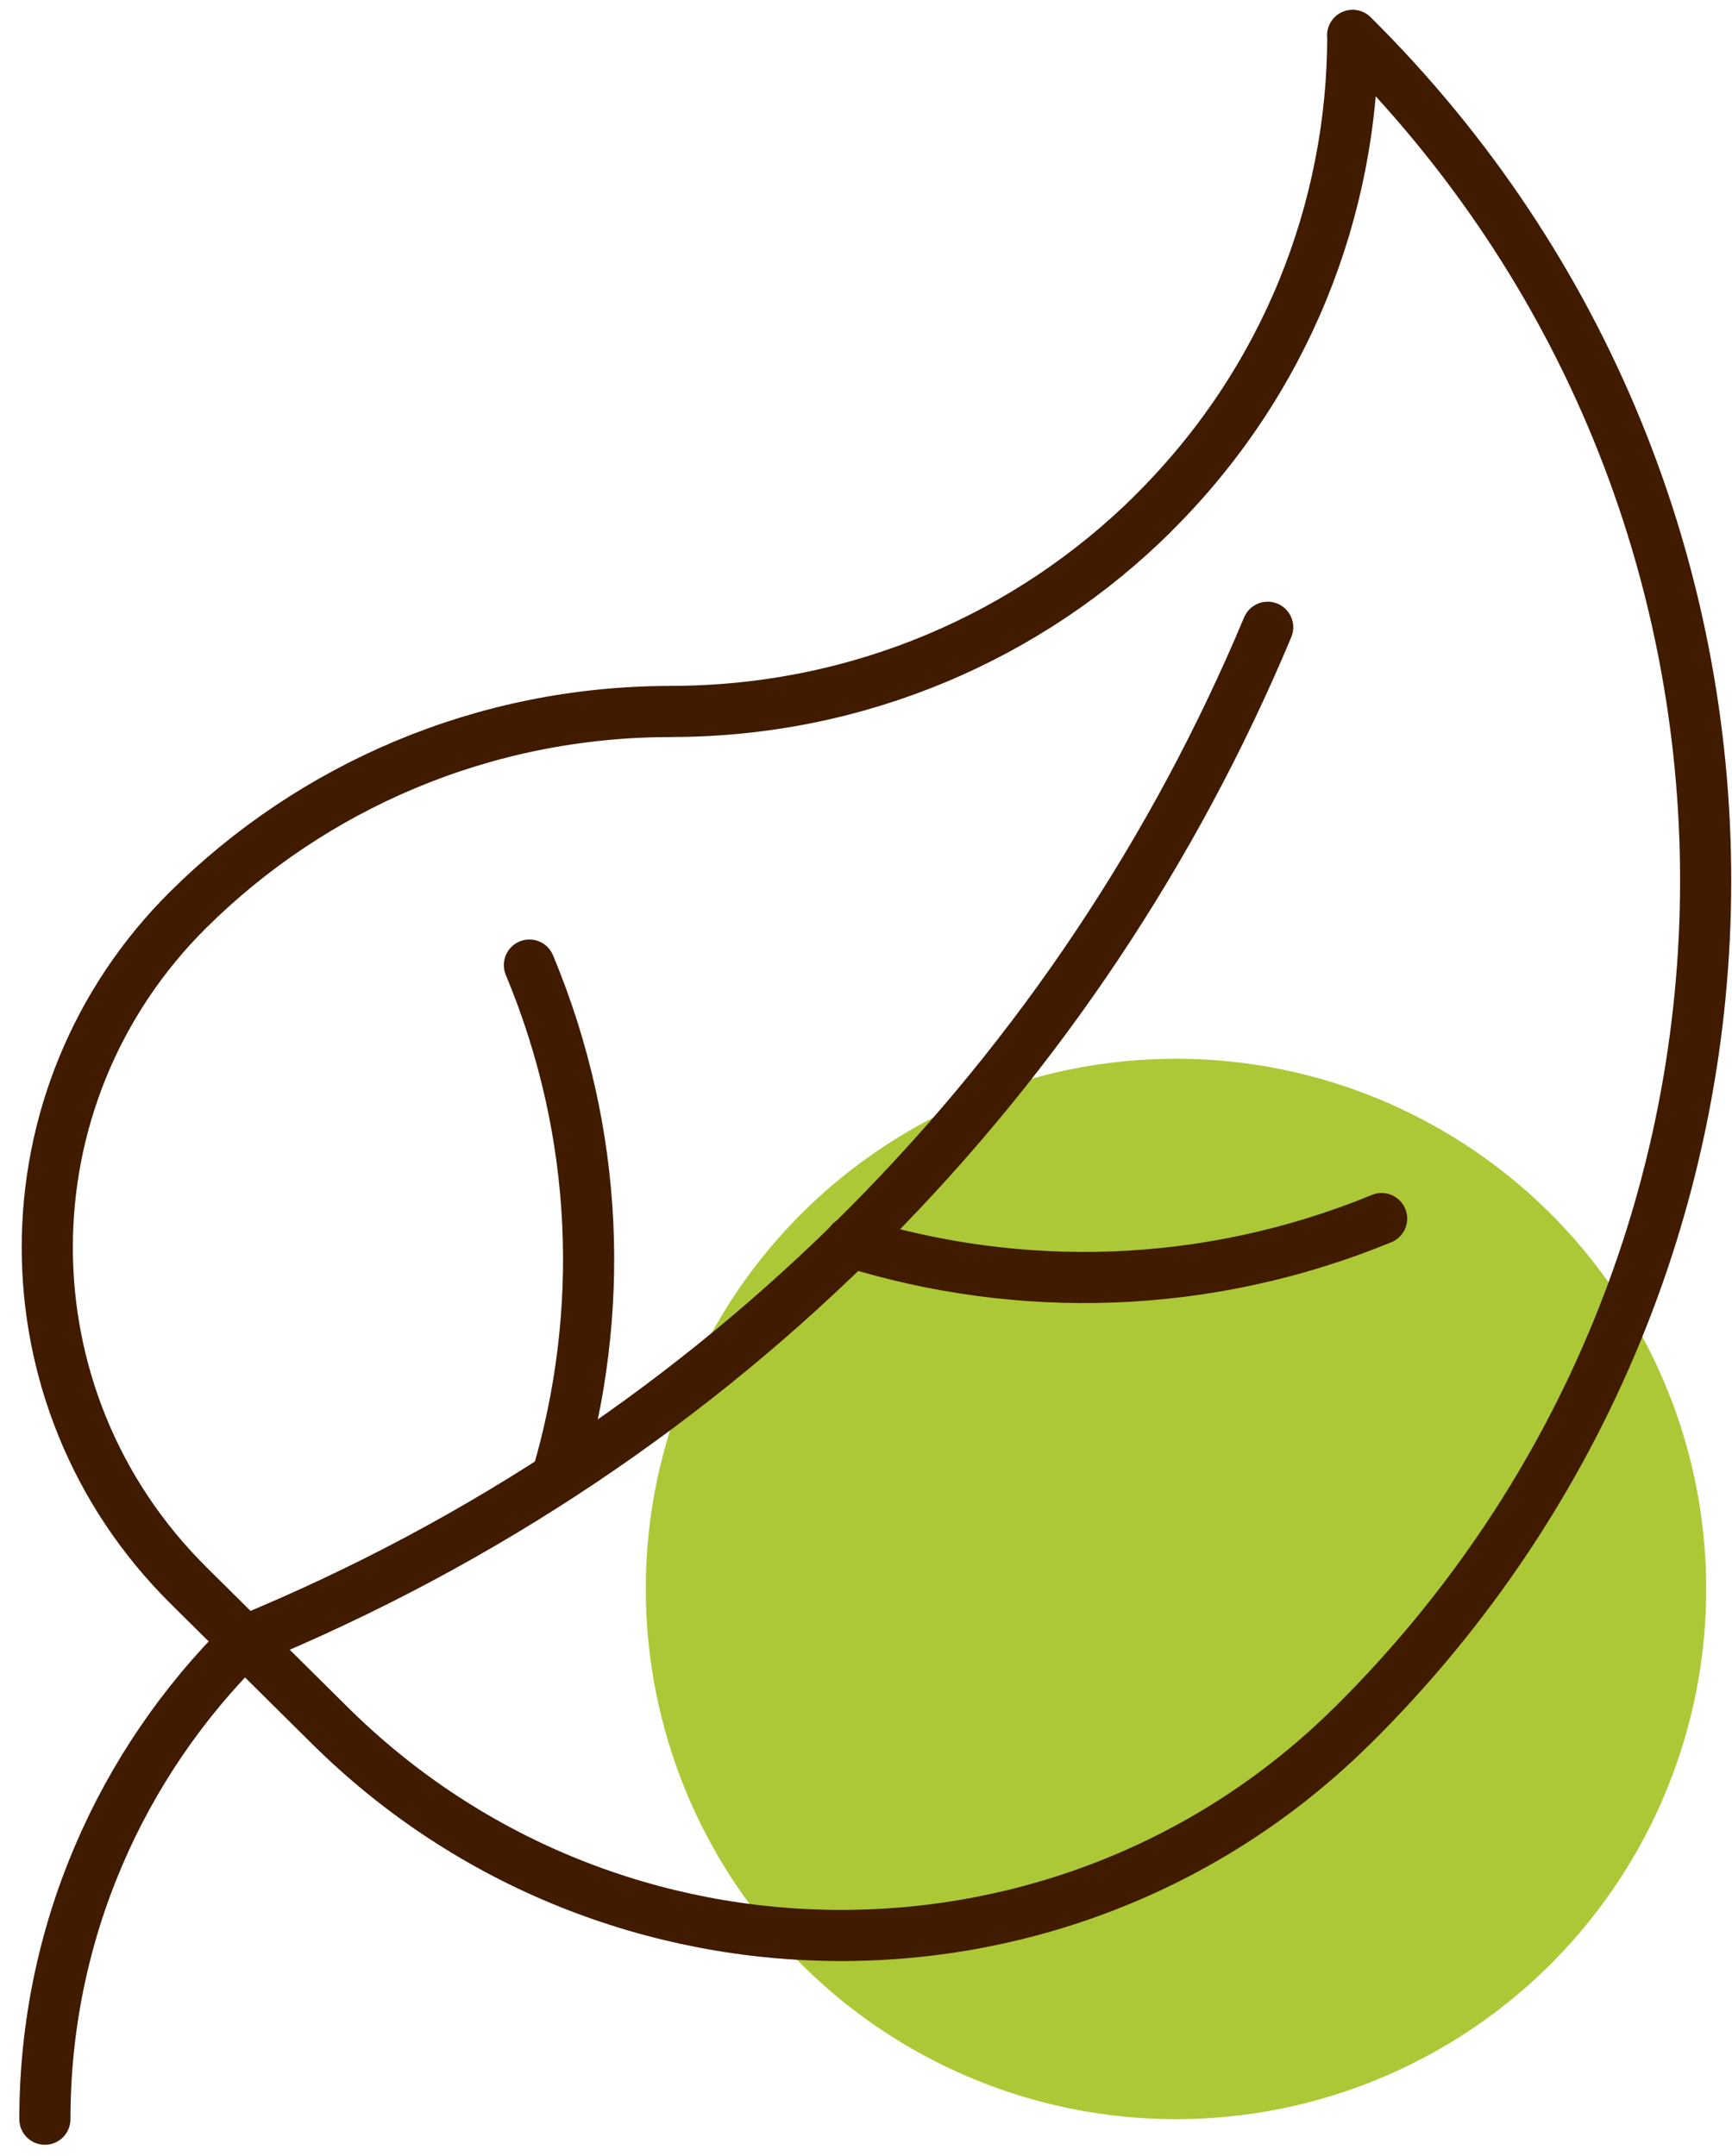
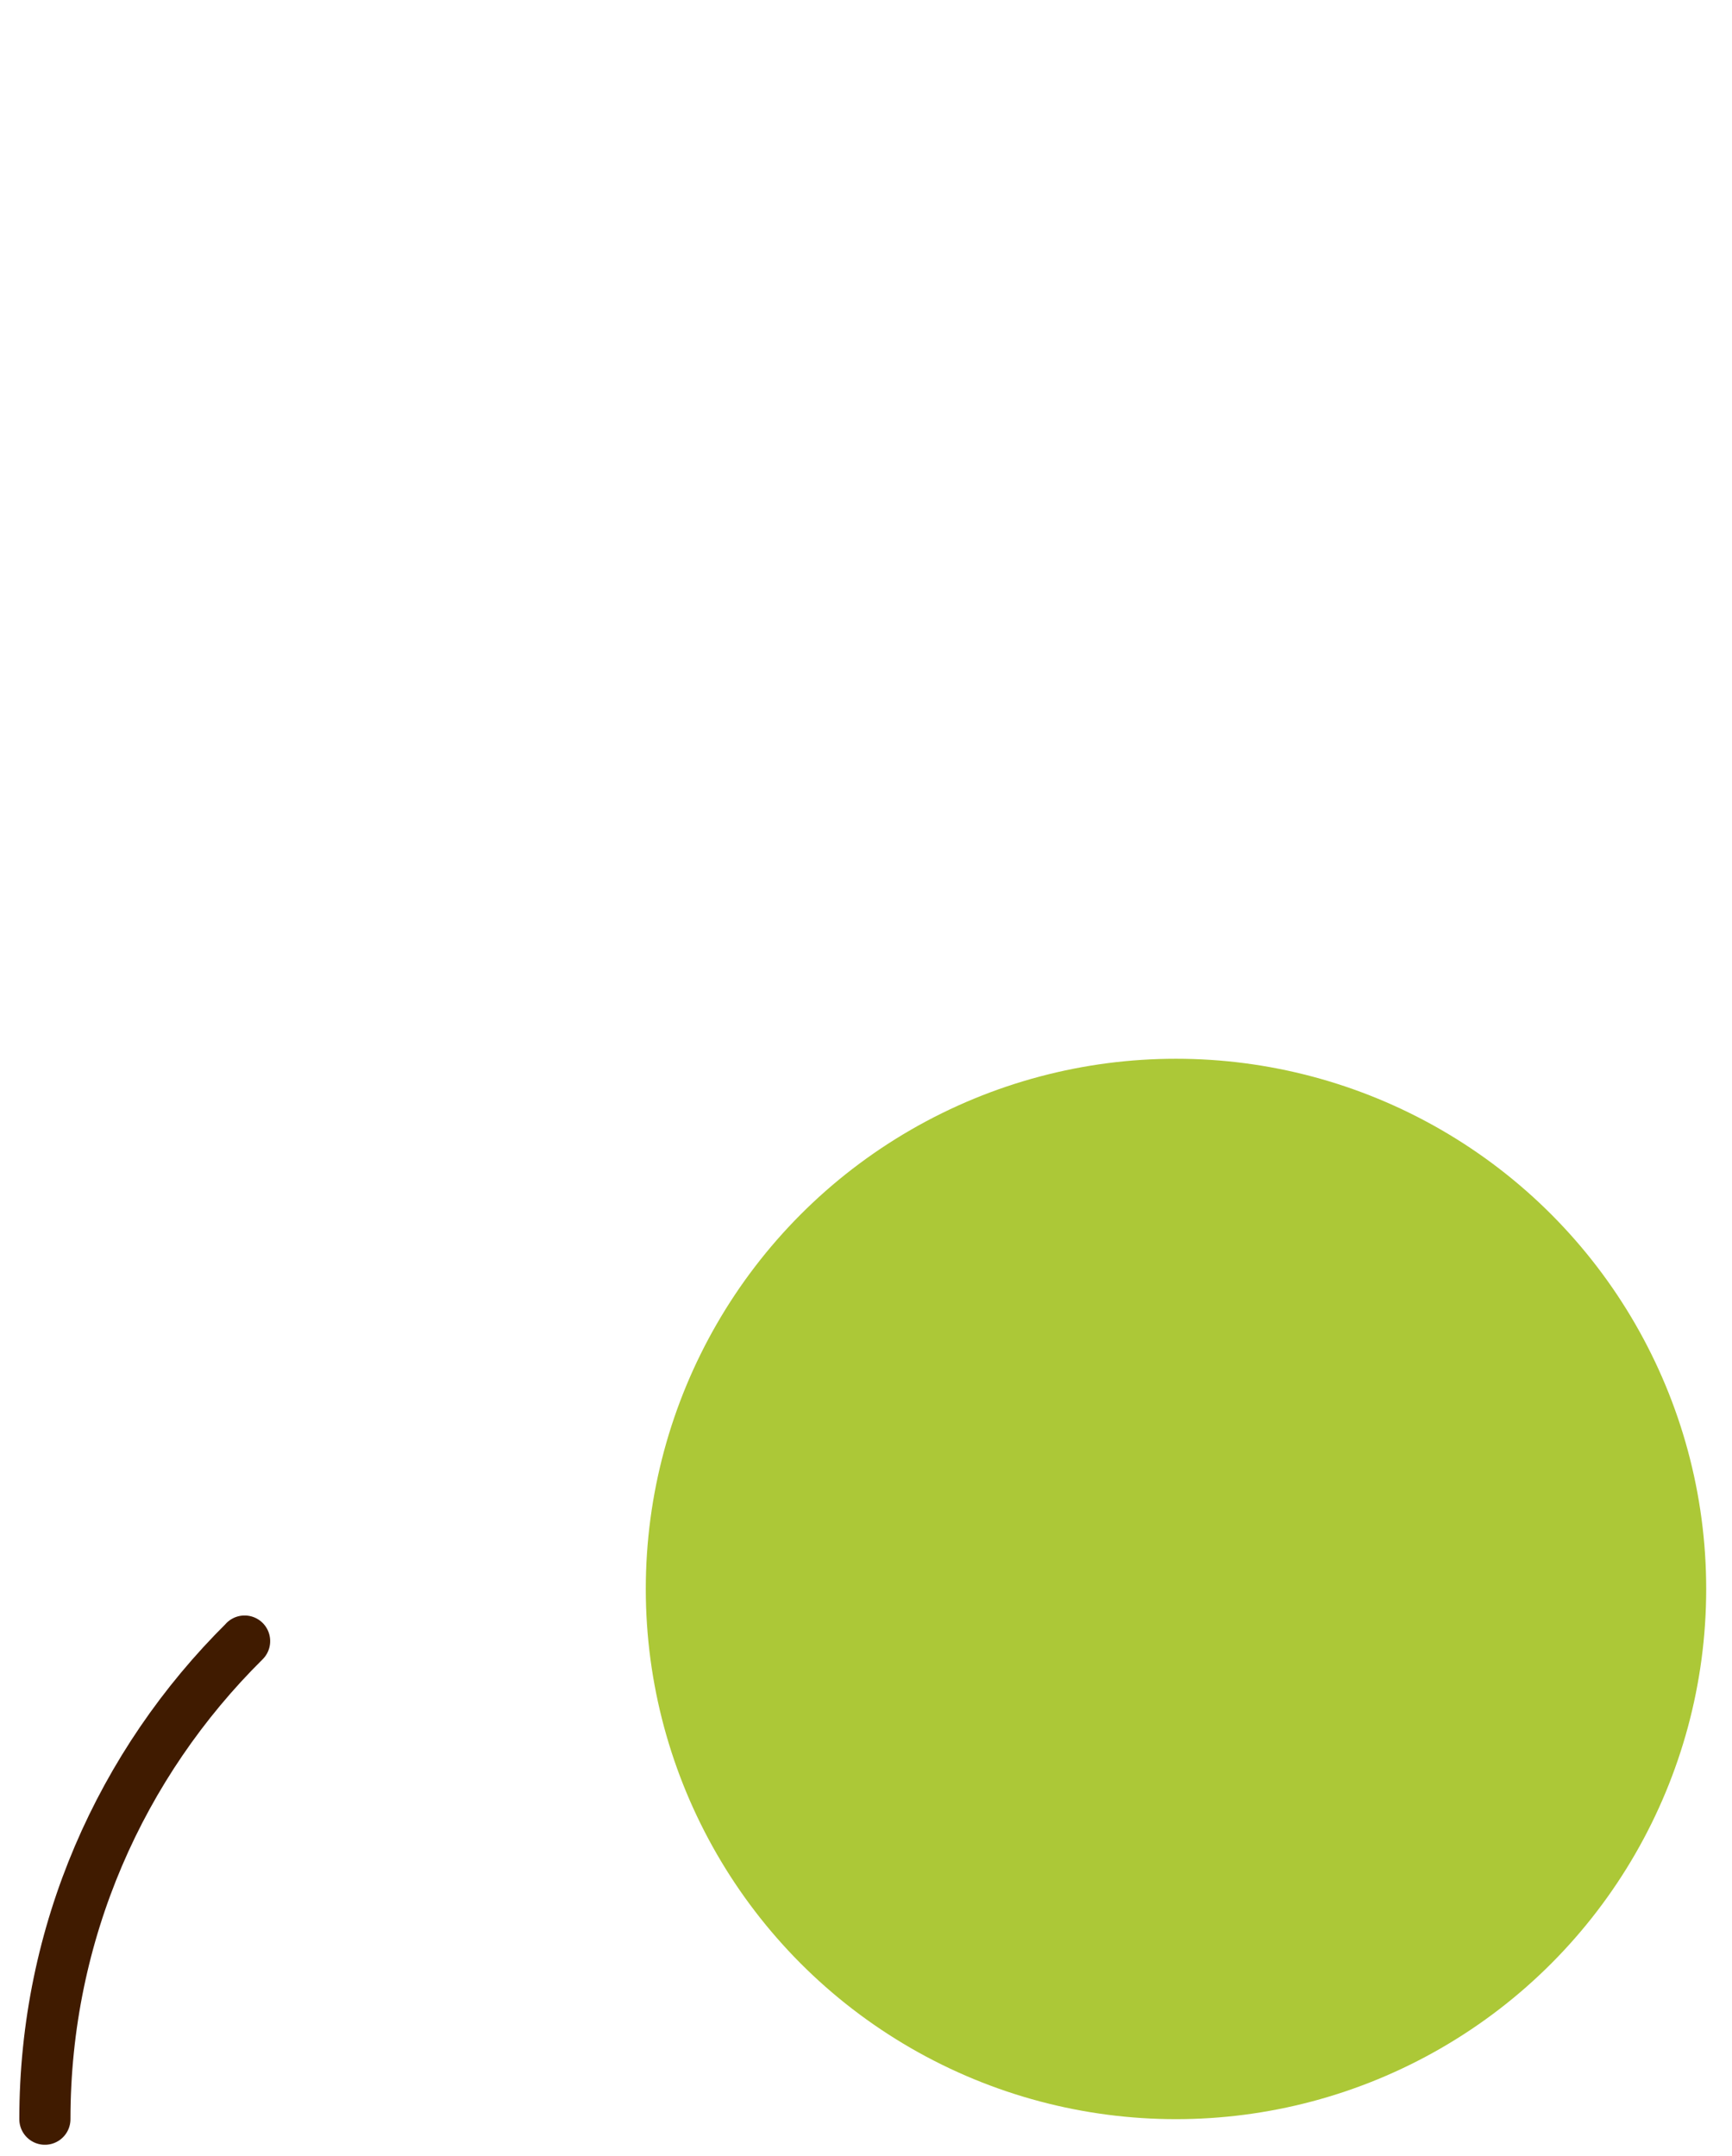
<svg xmlns="http://www.w3.org/2000/svg" fill="none" viewBox="0 0 49 61" height="61" width="49">
  <circle fill="#ACC837" r="15" cy="44.953" cx="33.27" />
-   <path stroke-linejoin="round" stroke-linecap="round" stroke-miterlimit="10" stroke-width="1.447" stroke="#401B00" d="M5.333 25.729C8.826 22.268 13.653 20.129 18.979 20.129L18.982 20.127C24.306 20.127 29.132 17.988 32.62 14.53V14.527C36.387 10.793 38.27 5.9 38.273 1.009L38.267 1C51.584 14.205 51.584 35.615 38.267 48.816H38.264C30.277 56.737 17.322 56.737 9.332 48.816L5.333 44.853C0.006 39.572 0.006 31.01 5.333 25.729Z" />
-   <path stroke-linejoin="round" stroke-linecap="round" stroke-miterlimit="10" stroke-width="1.447" stroke="#401B00" d="M1.27 59.954C1.27 54.67 3.427 49.889 6.92 46.43V46.427C20.558 40.825 30.622 30.275 35.864 17.746" />
-   <path stroke-linejoin="round" stroke-linecap="round" stroke-miterlimit="10" stroke-width="1.447" stroke="#401B00" d="M15.759 41.79C17.122 37.173 16.975 32.09 14.977 27.303M39.088 34.475C34.117 36.515 28.829 36.617 24.067 35.137" />
+   <path stroke-linejoin="round" stroke-linecap="round" stroke-miterlimit="10" stroke-width="1.447" stroke="#401B00" d="M1.27 59.954C1.27 54.67 3.427 49.889 6.92 46.43V46.427" />
</svg>